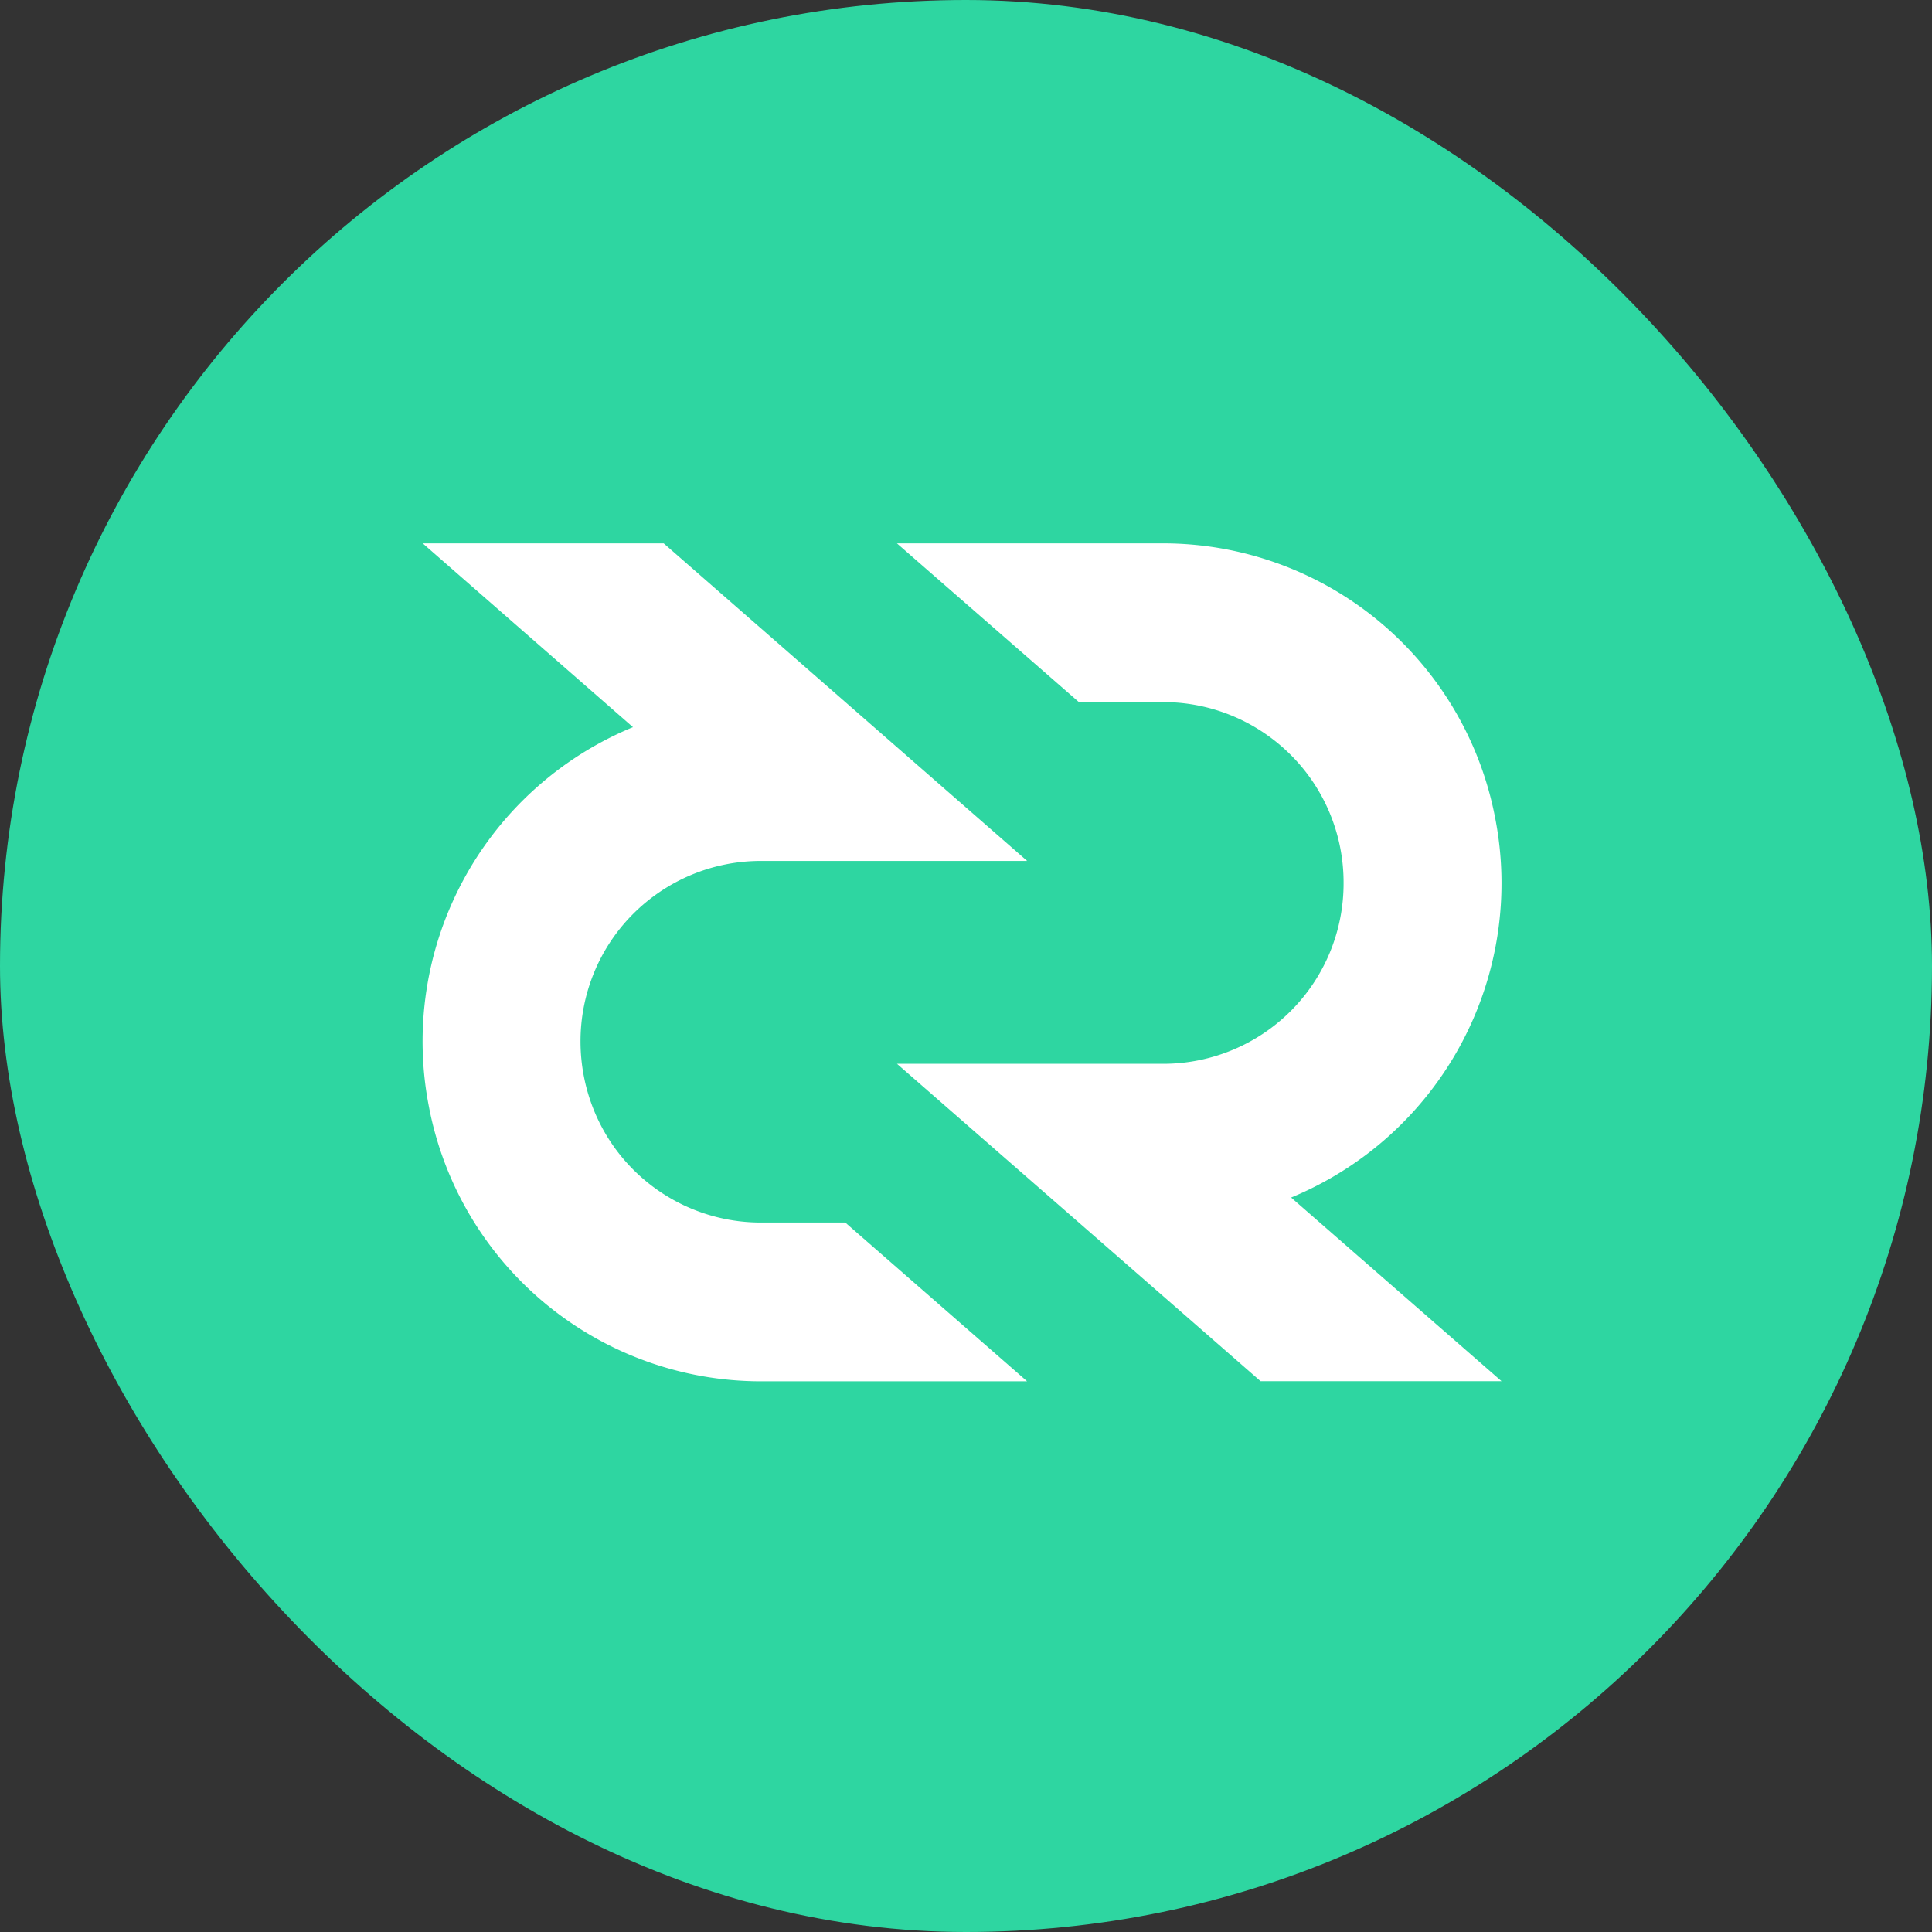
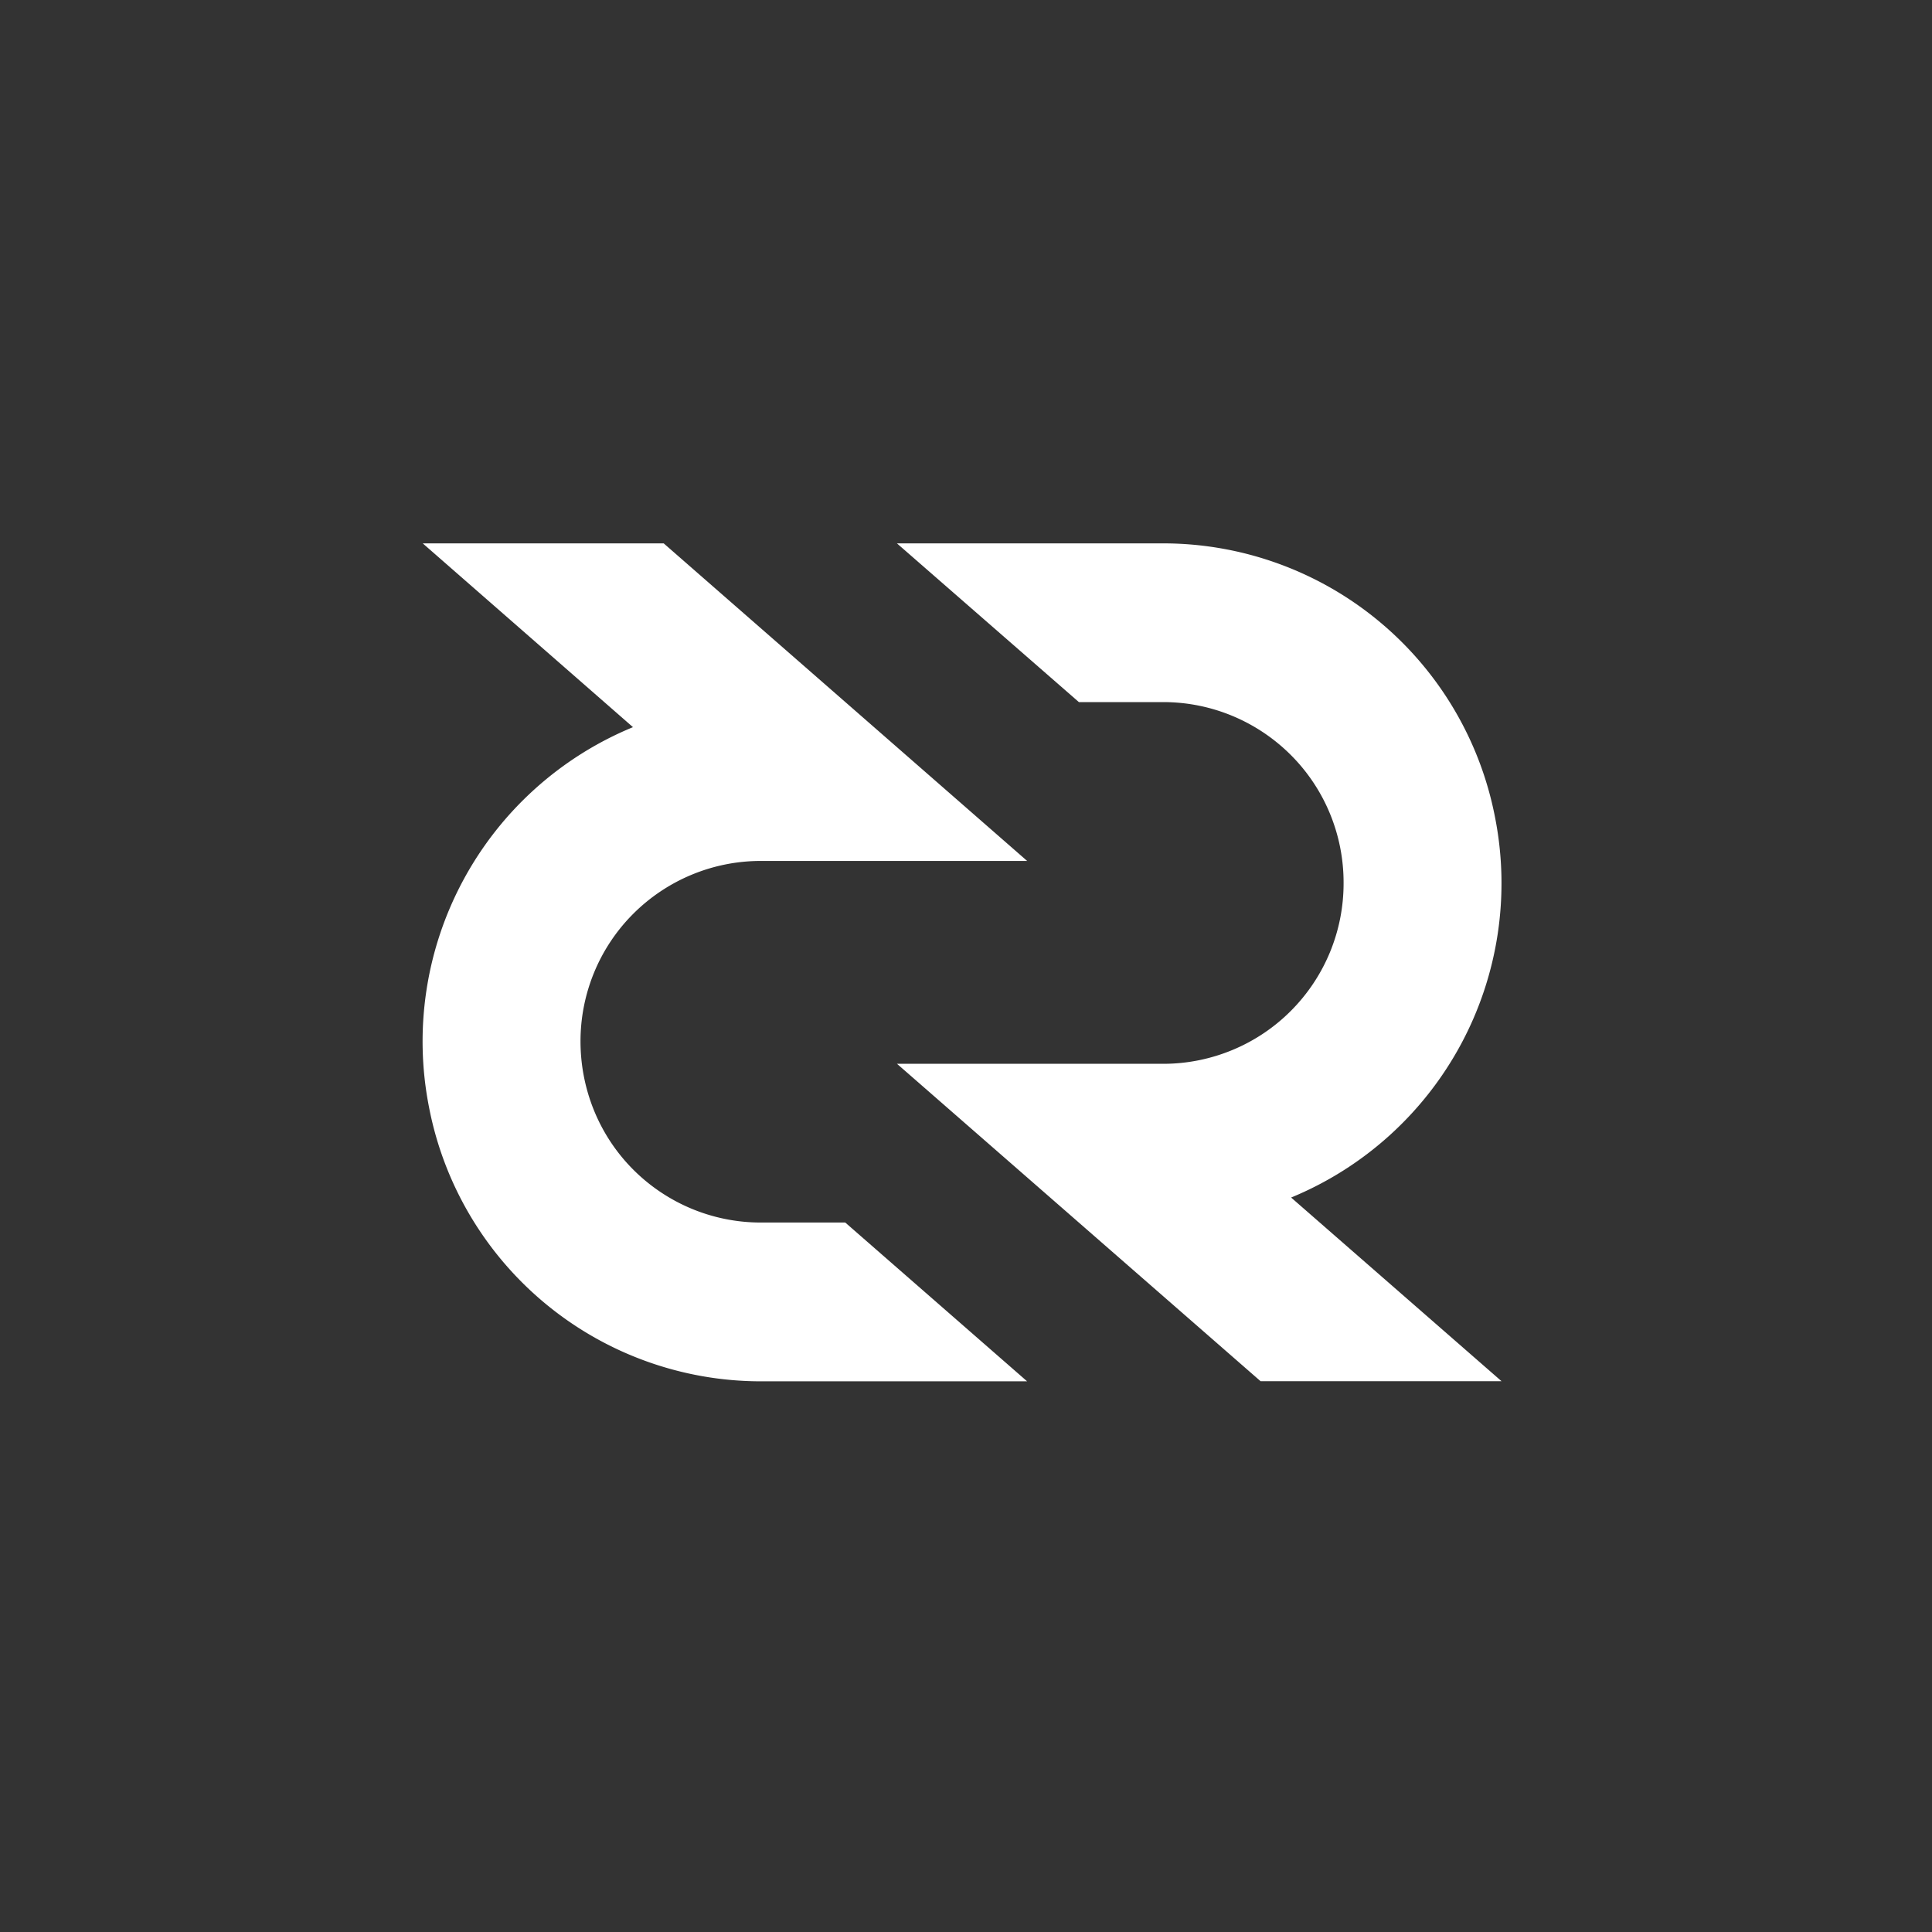
<svg xmlns="http://www.w3.org/2000/svg" width="32" height="32" fill="none">
  <rect width="100%" height="100%" fill="#333333" stroke="none" />
-   <rect width="32" height="32" rx="16" fill="#2ed6a1" />
  <path d="M14.856 17.62h4.42c.392-.001.78-.08 1.142-.231s.691-.372.967-.65a2.99 2.99 0 0 0 .645-.971c.149-.363.225-.751.224-1.144.002-.792-.31-1.553-.869-2.114s-1.317-.879-2.109-.881H17.87L14.856 9h4.42a5.6 5.6 0 0 1 5.488 4.545 5.63 5.63 0 0 1-3.379 6.29l3.485 3.042h-3.991l-6.023-5.258v.001zm2.157-3.36h-4.42c-.792.002-1.55.319-2.109.88s-.871 1.322-.869 2.114.31 1.552.869 2.114 1.317.879 2.109.881H14l3.012 2.63h-4.419a5.6 5.6 0 0 1-5.488-4.545 5.63 5.63 0 0 1 3.379-6.29L7.002 9h3.991l6.02 5.26h0z" fill="#fff" />
</svg>